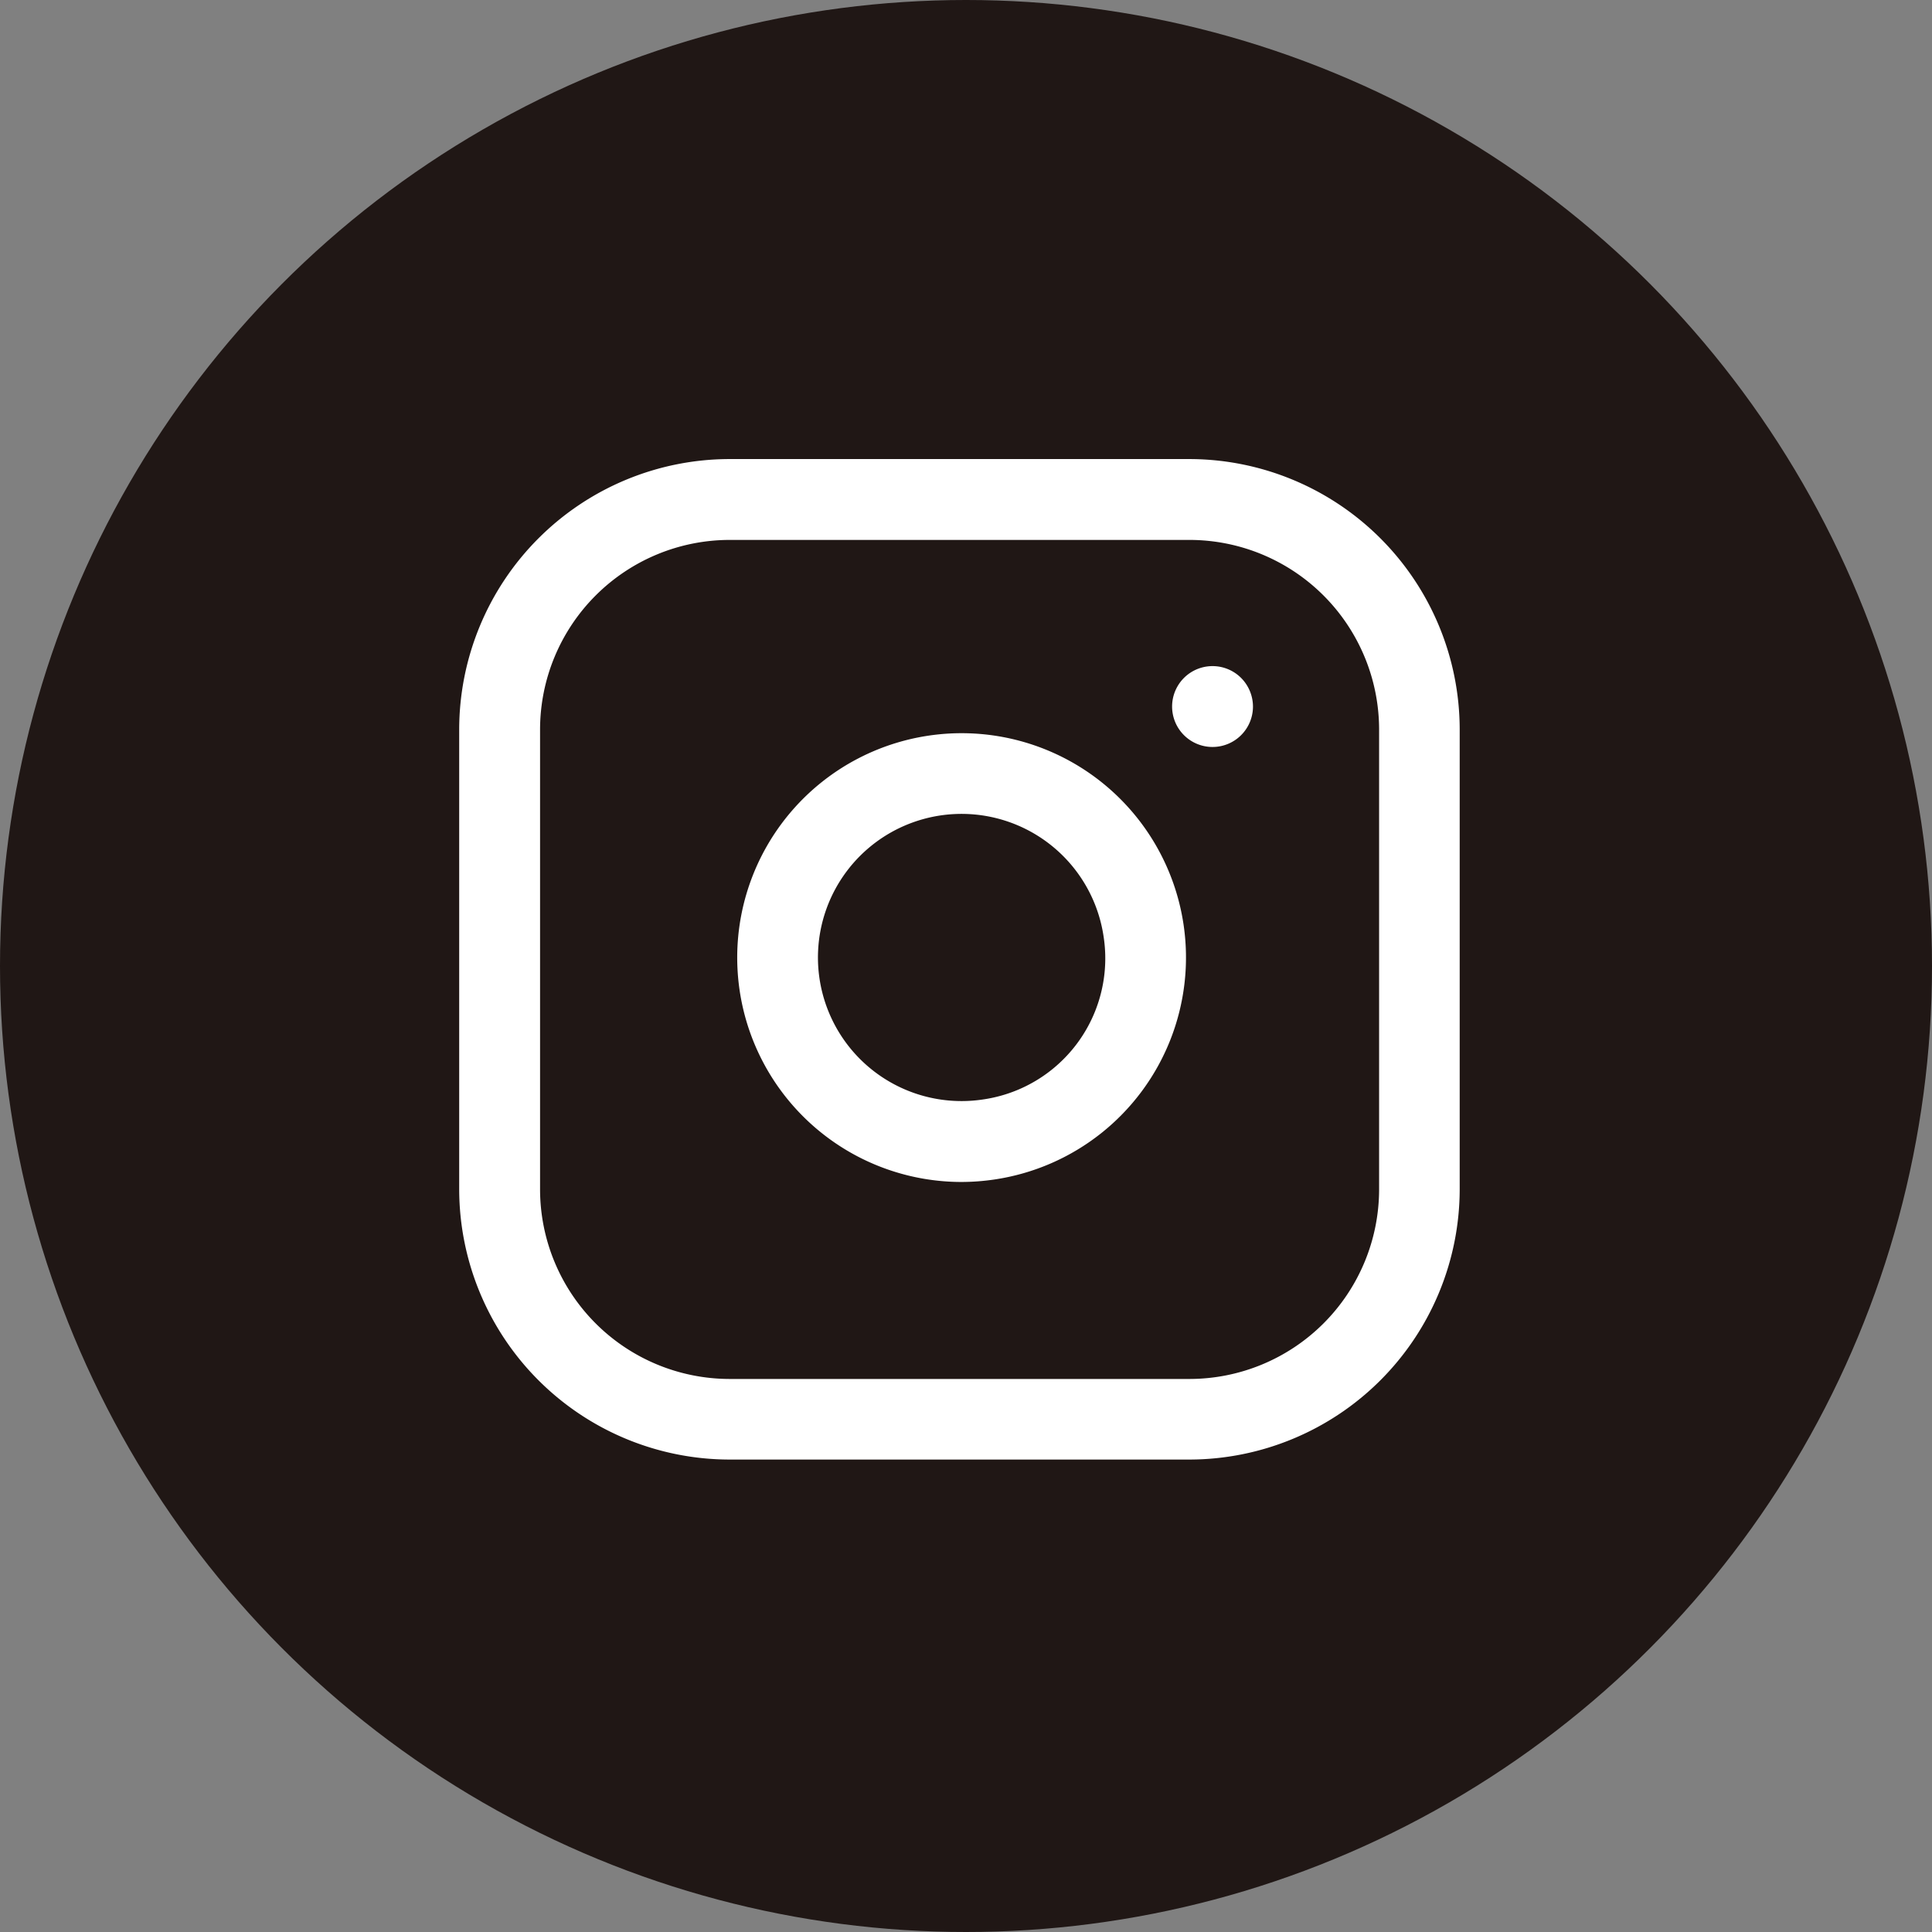
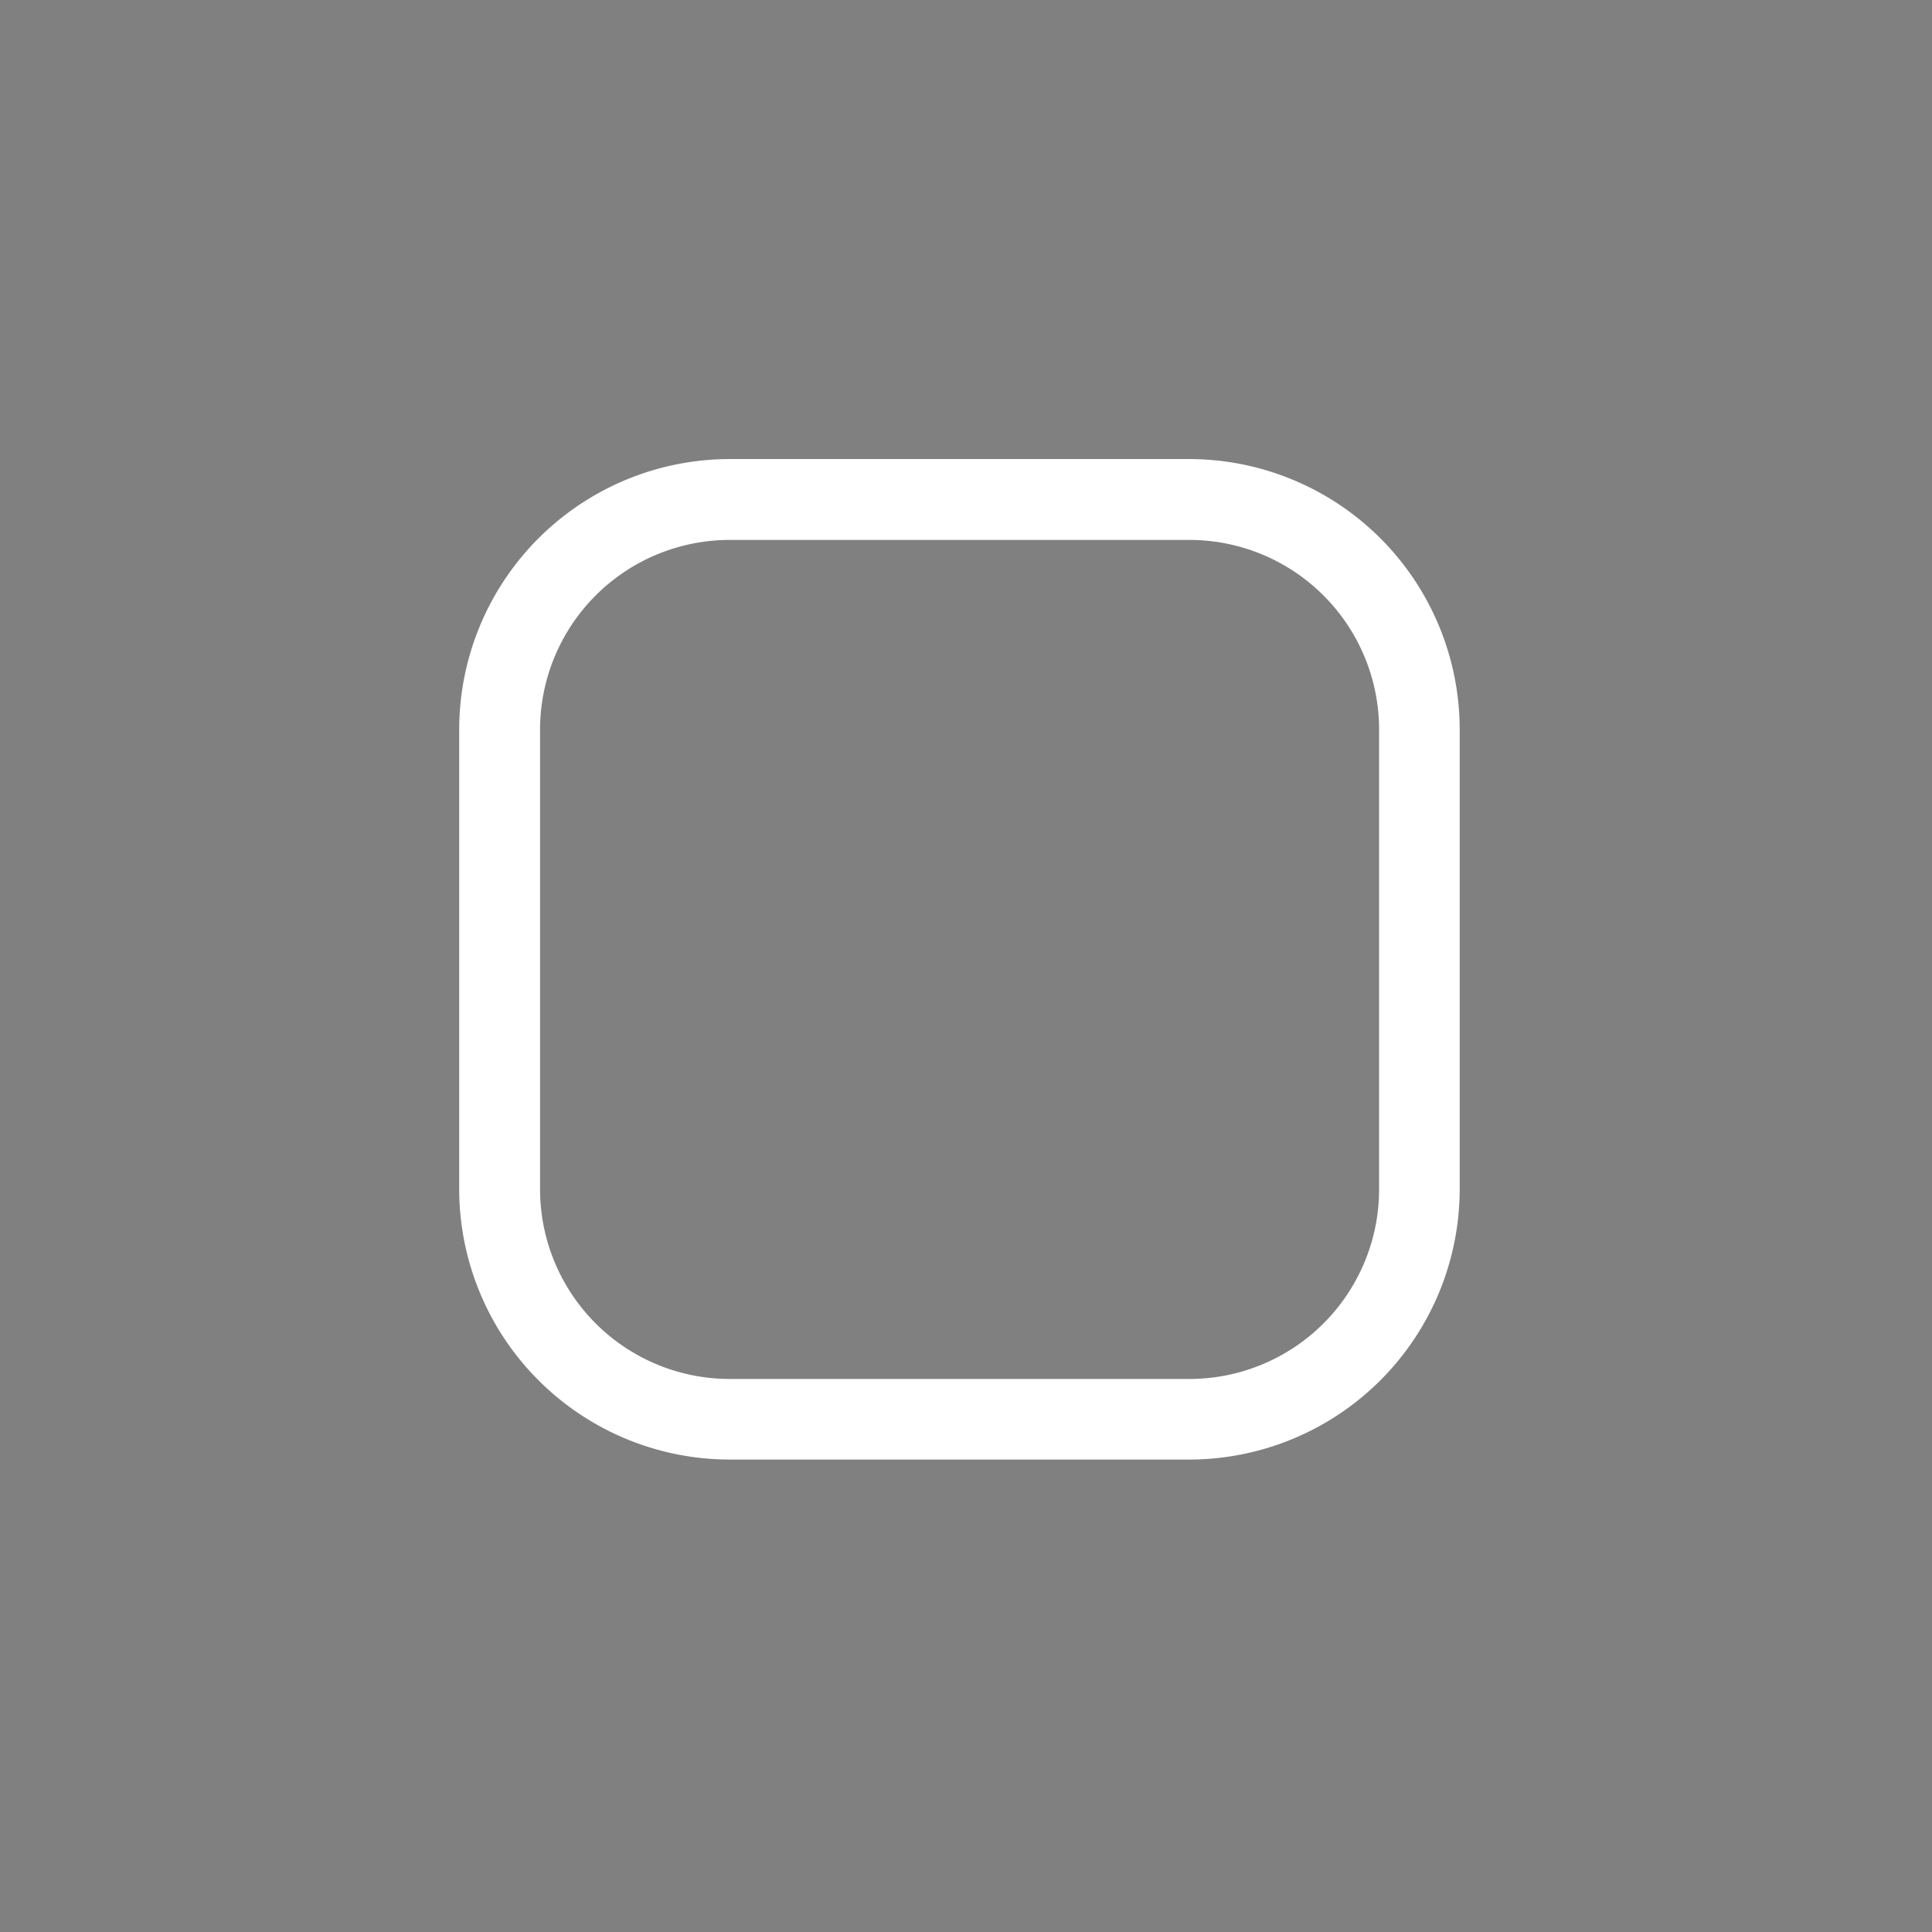
<svg xmlns="http://www.w3.org/2000/svg" width="28" height="28" viewBox="0 0 28 28">
  <rect x="0" y="0" width="28" height="28" fill="#808080" stroke="none" />
  <g transform="translate(-320.781 -561.591)">
-     <circle cx="14" cy="14" r="14" transform="translate(320.781 561.591)" fill="#201715" />
    <g transform="translate(327.436 568.244)">
      <path d="M10.585,0H3.919A3.923,3.923,0,0,0,0,3.919v6.666A3.923,3.923,0,0,0,3.919,14.5h6.666A3.923,3.923,0,0,0,14.5,10.585V3.919A3.923,3.923,0,0,0,10.585,0Zm2.747,10.585a2.75,2.75,0,0,1-2.747,2.747H3.919a2.75,2.75,0,0,1-2.747-2.747V3.919A2.75,2.75,0,0,1,3.919,1.172h6.666a2.75,2.75,0,0,1,2.747,2.747Z" transform="translate(0)" fill="#fff" />
-       <path d="M148.655,142.947a3.252,3.252,0,1,0-3.224,3.73,3.293,3.293,0,0,0,.484-.036,3.252,3.252,0,0,0,2.74-3.694Zm-2.912,2.535a2.081,2.081,0,1,1,1.753-2.363A2.066,2.066,0,0,1,145.743,145.482Z" transform="translate(-138.157 -136.2)" fill="#fff" />
-       <path d="M365.741,106.065a.586.586,0,1,0,.172.414A.59.59,0,0,0,365.741,106.065Z" transform="translate(-354.409 -102.893)" fill="#fff" />
    </g>
  </g>
</svg>